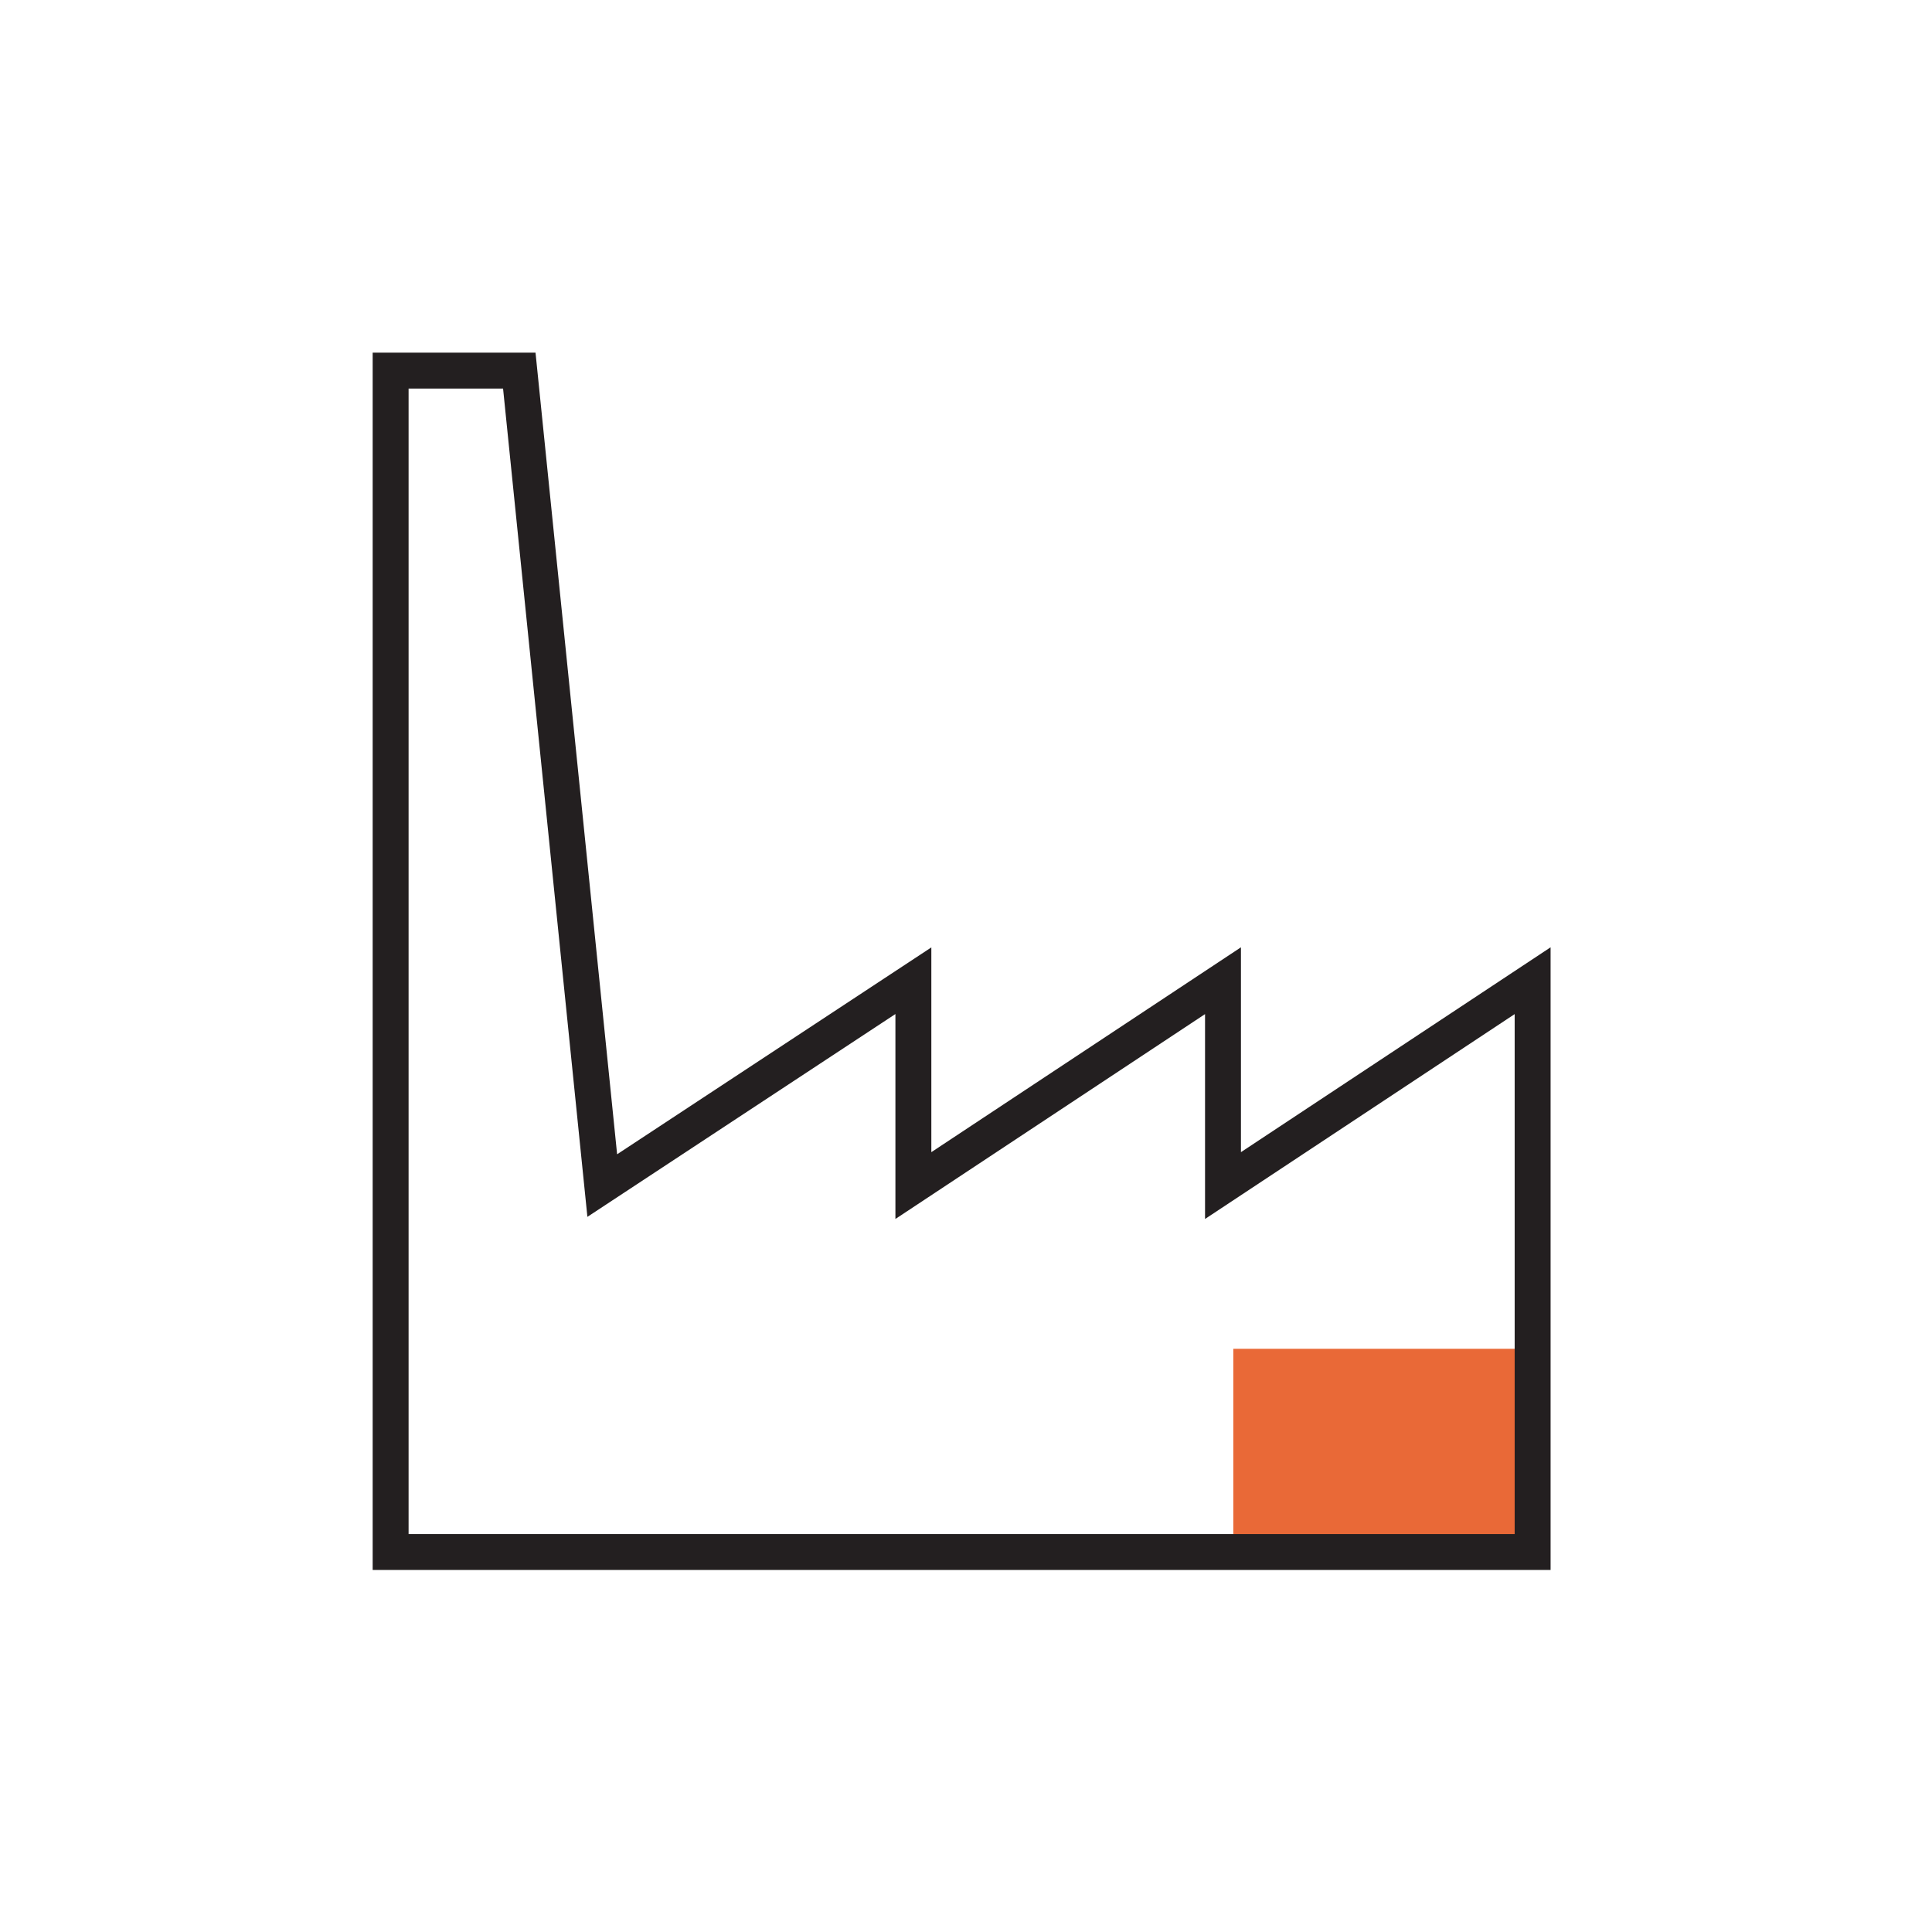
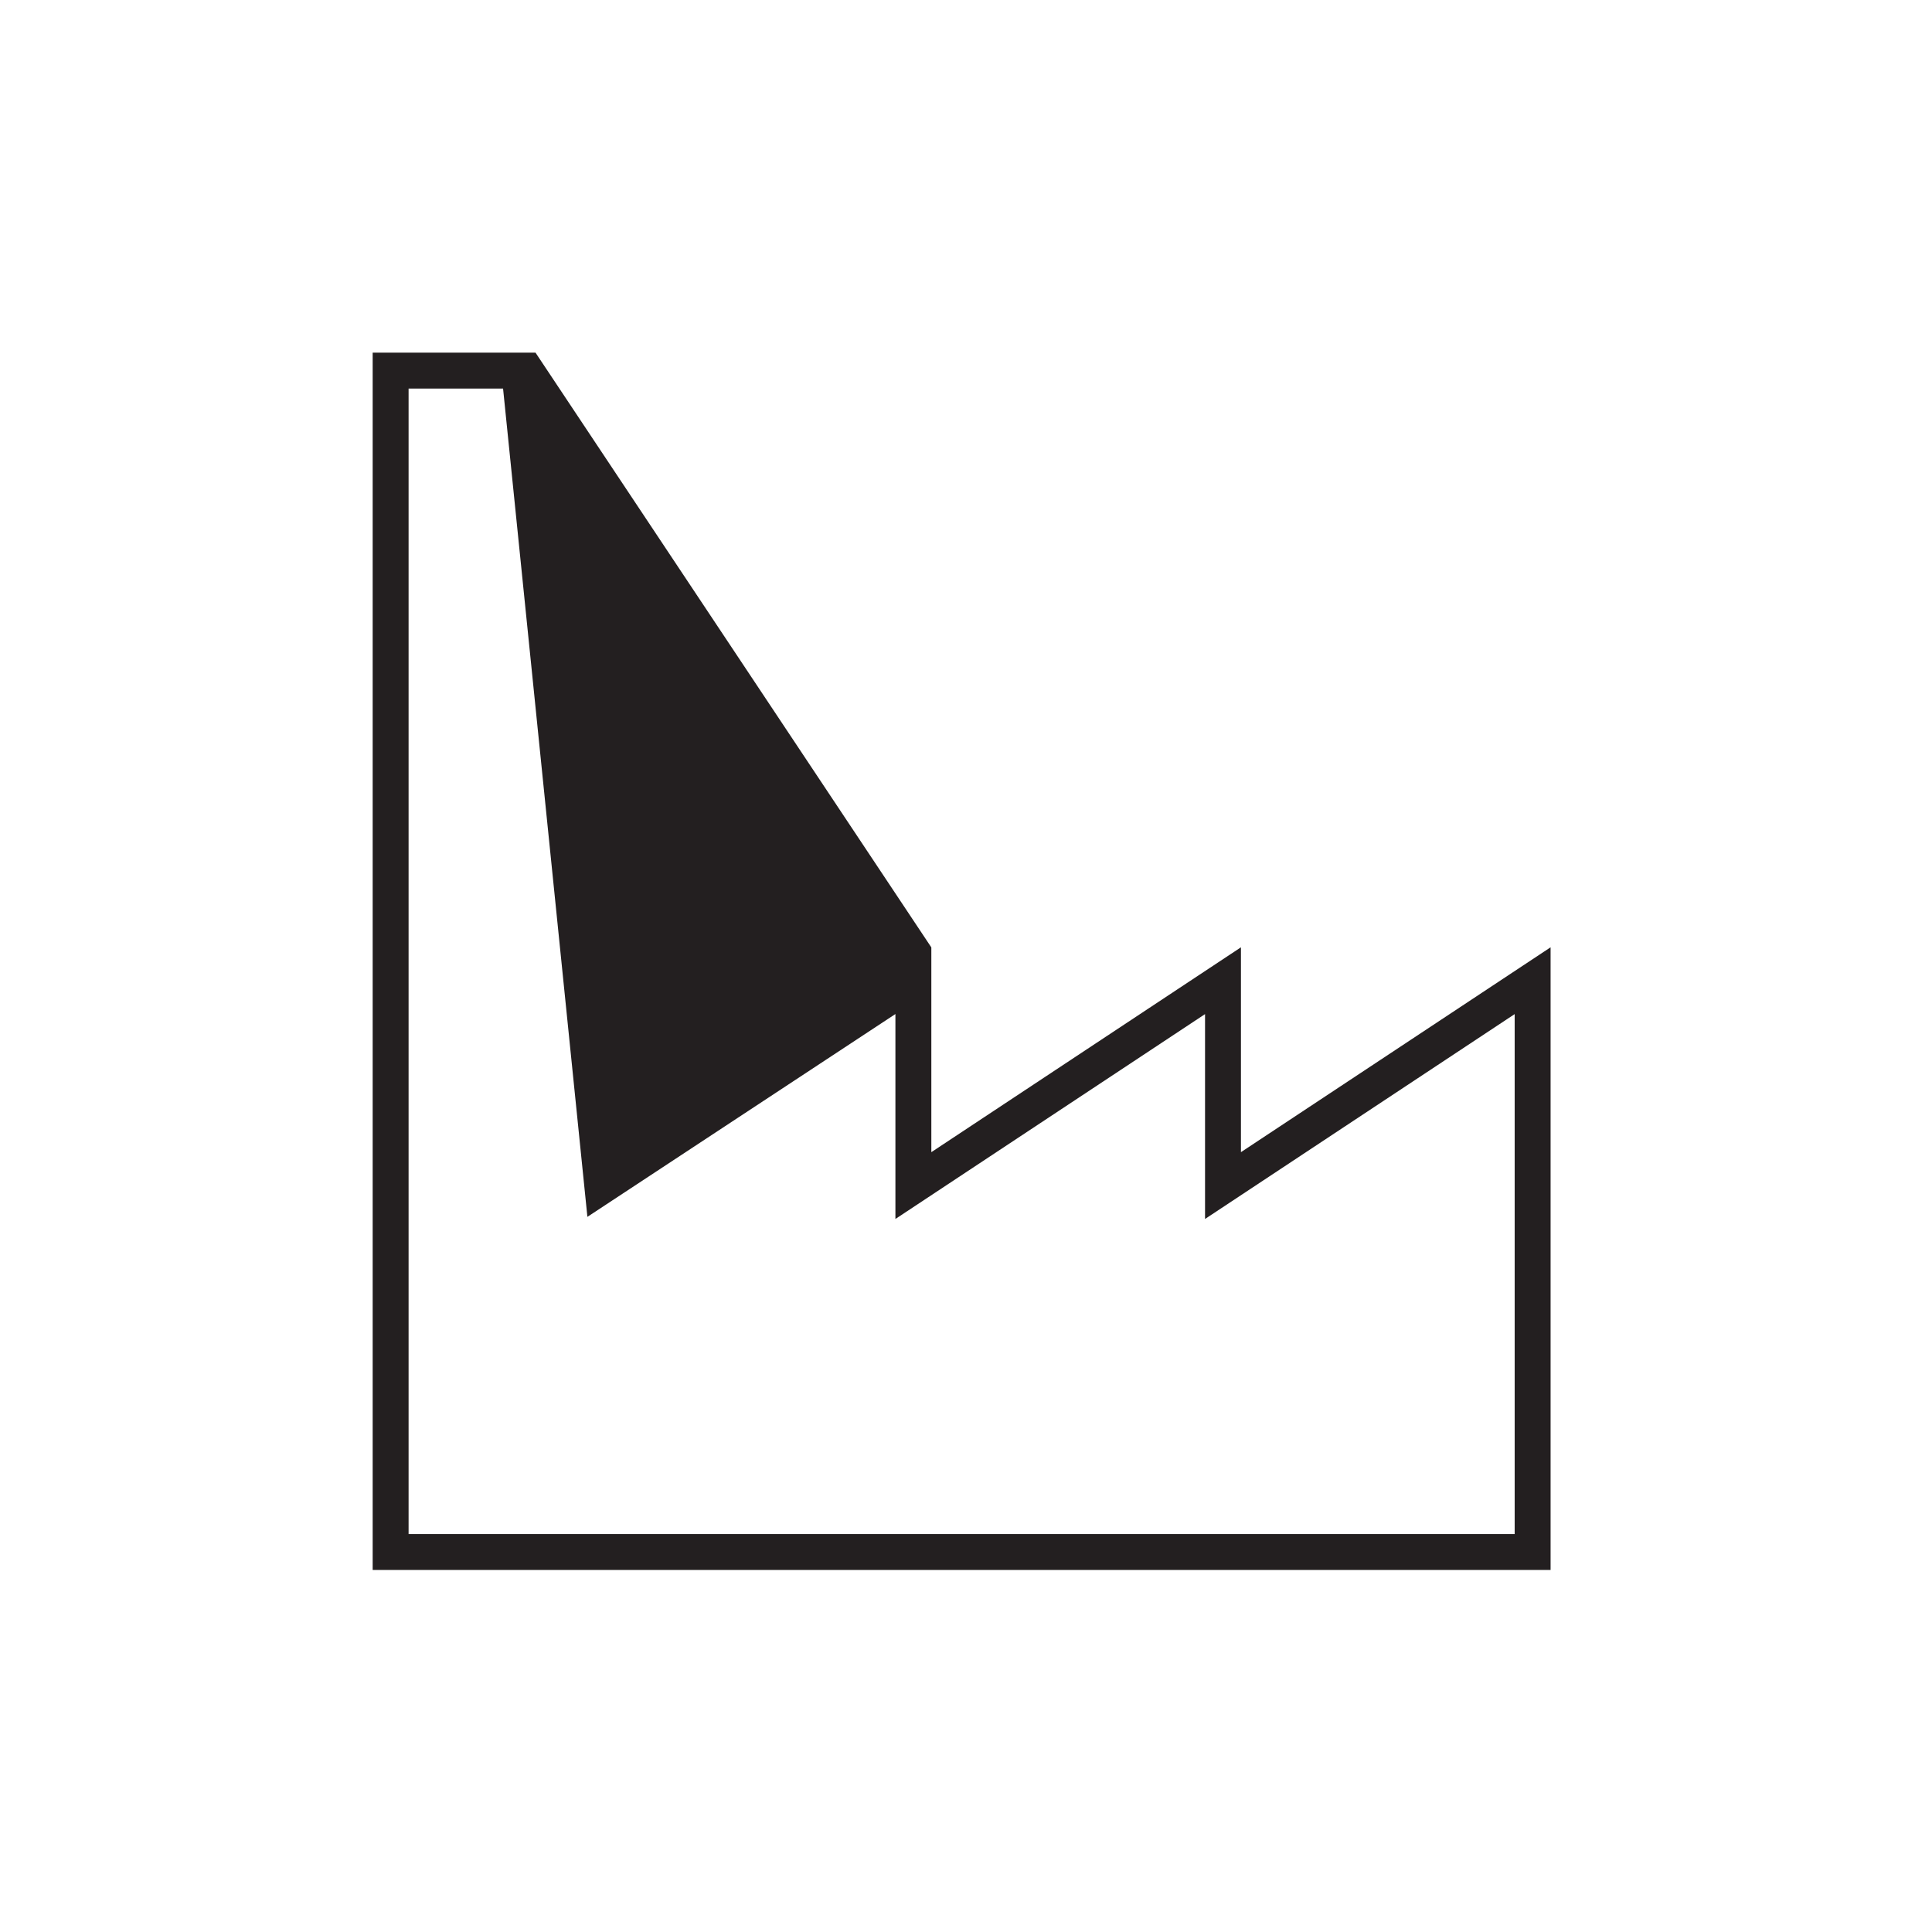
<svg xmlns="http://www.w3.org/2000/svg" preserveAspectRatio="xMidYMid slice" width="400px" height="400px" viewBox="0 0 1200 630" version="1.1">
  <title>transformasjon-bevaring</title>
  <desc>Created with Sketch.</desc>
  <g id="transformasjon-bevaring" stroke="none" stroke-width="1" fill="none" fill-rule="evenodd">
    <g id="Group-3" transform="translate(406.522, 115)">
-       <polygon id="Fill-1" fill="#E96937" points="280.639 391.087 378.248 391.087 378.248 324.826 280.639 324.826" />
-       <path d="M0,-1.42108547e-14 L0,396.943 L384.104,396.943 L384.104,193.904 L283.135,260.704 L283.135,193.904 L182.174,260.704 L182.174,193.935 L79.713,261.396 L53.104,-1.42108547e-14 L0,-1.42108547e-14 Z M11.713,11.713 L42.522,11.713 L70.022,281.8 L170.461,215.661 L170.461,282.491 L271.426,215.687 L271.426,282.491 L372.391,215.687 L372.391,385.23 L11.713,385.23 L11.713,11.713 Z" id="Fill-2" fill="#231F20" />
+       <path d="M0,-1.42108547e-14 L0,396.943 L384.104,396.943 L384.104,193.904 L283.135,260.704 L283.135,193.904 L182.174,260.704 L182.174,193.935 L53.104,-1.42108547e-14 L0,-1.42108547e-14 Z M11.713,11.713 L42.522,11.713 L70.022,281.8 L170.461,215.661 L170.461,282.491 L271.426,215.687 L271.426,282.491 L372.391,215.687 L372.391,385.23 L11.713,385.23 L11.713,11.713 Z" id="Fill-2" fill="#231F20" />
    </g>
  </g>
</svg>